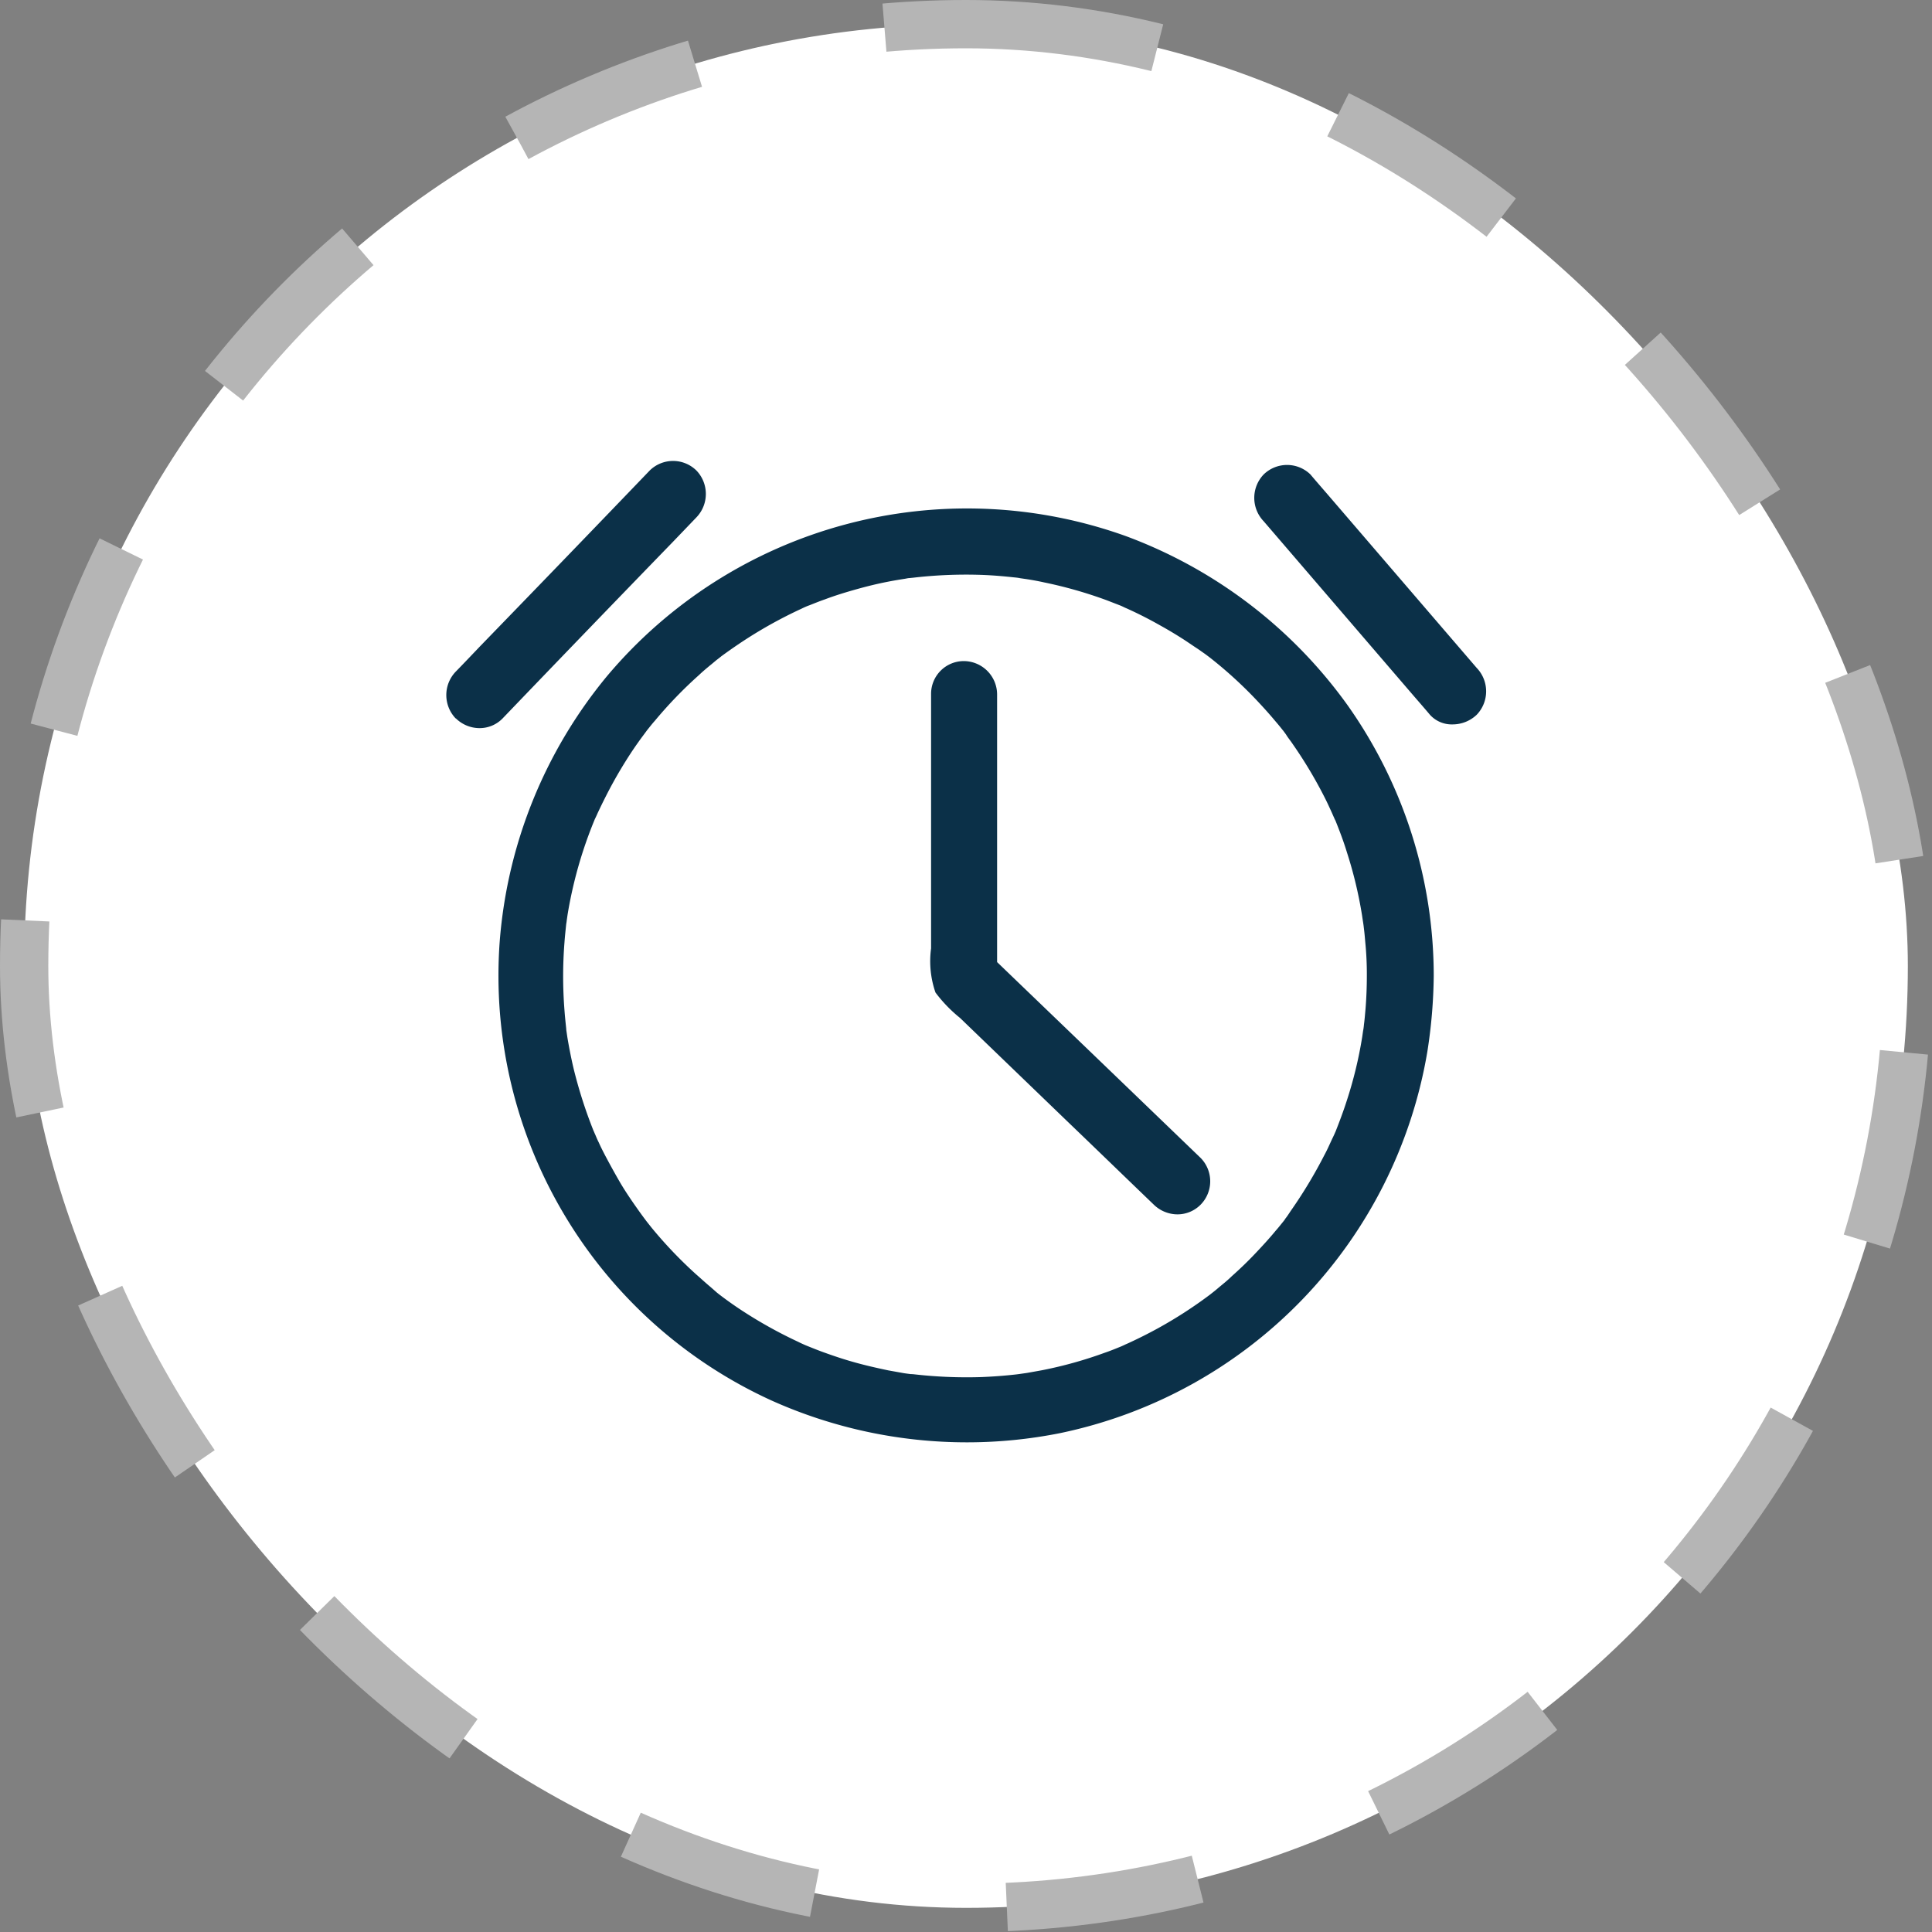
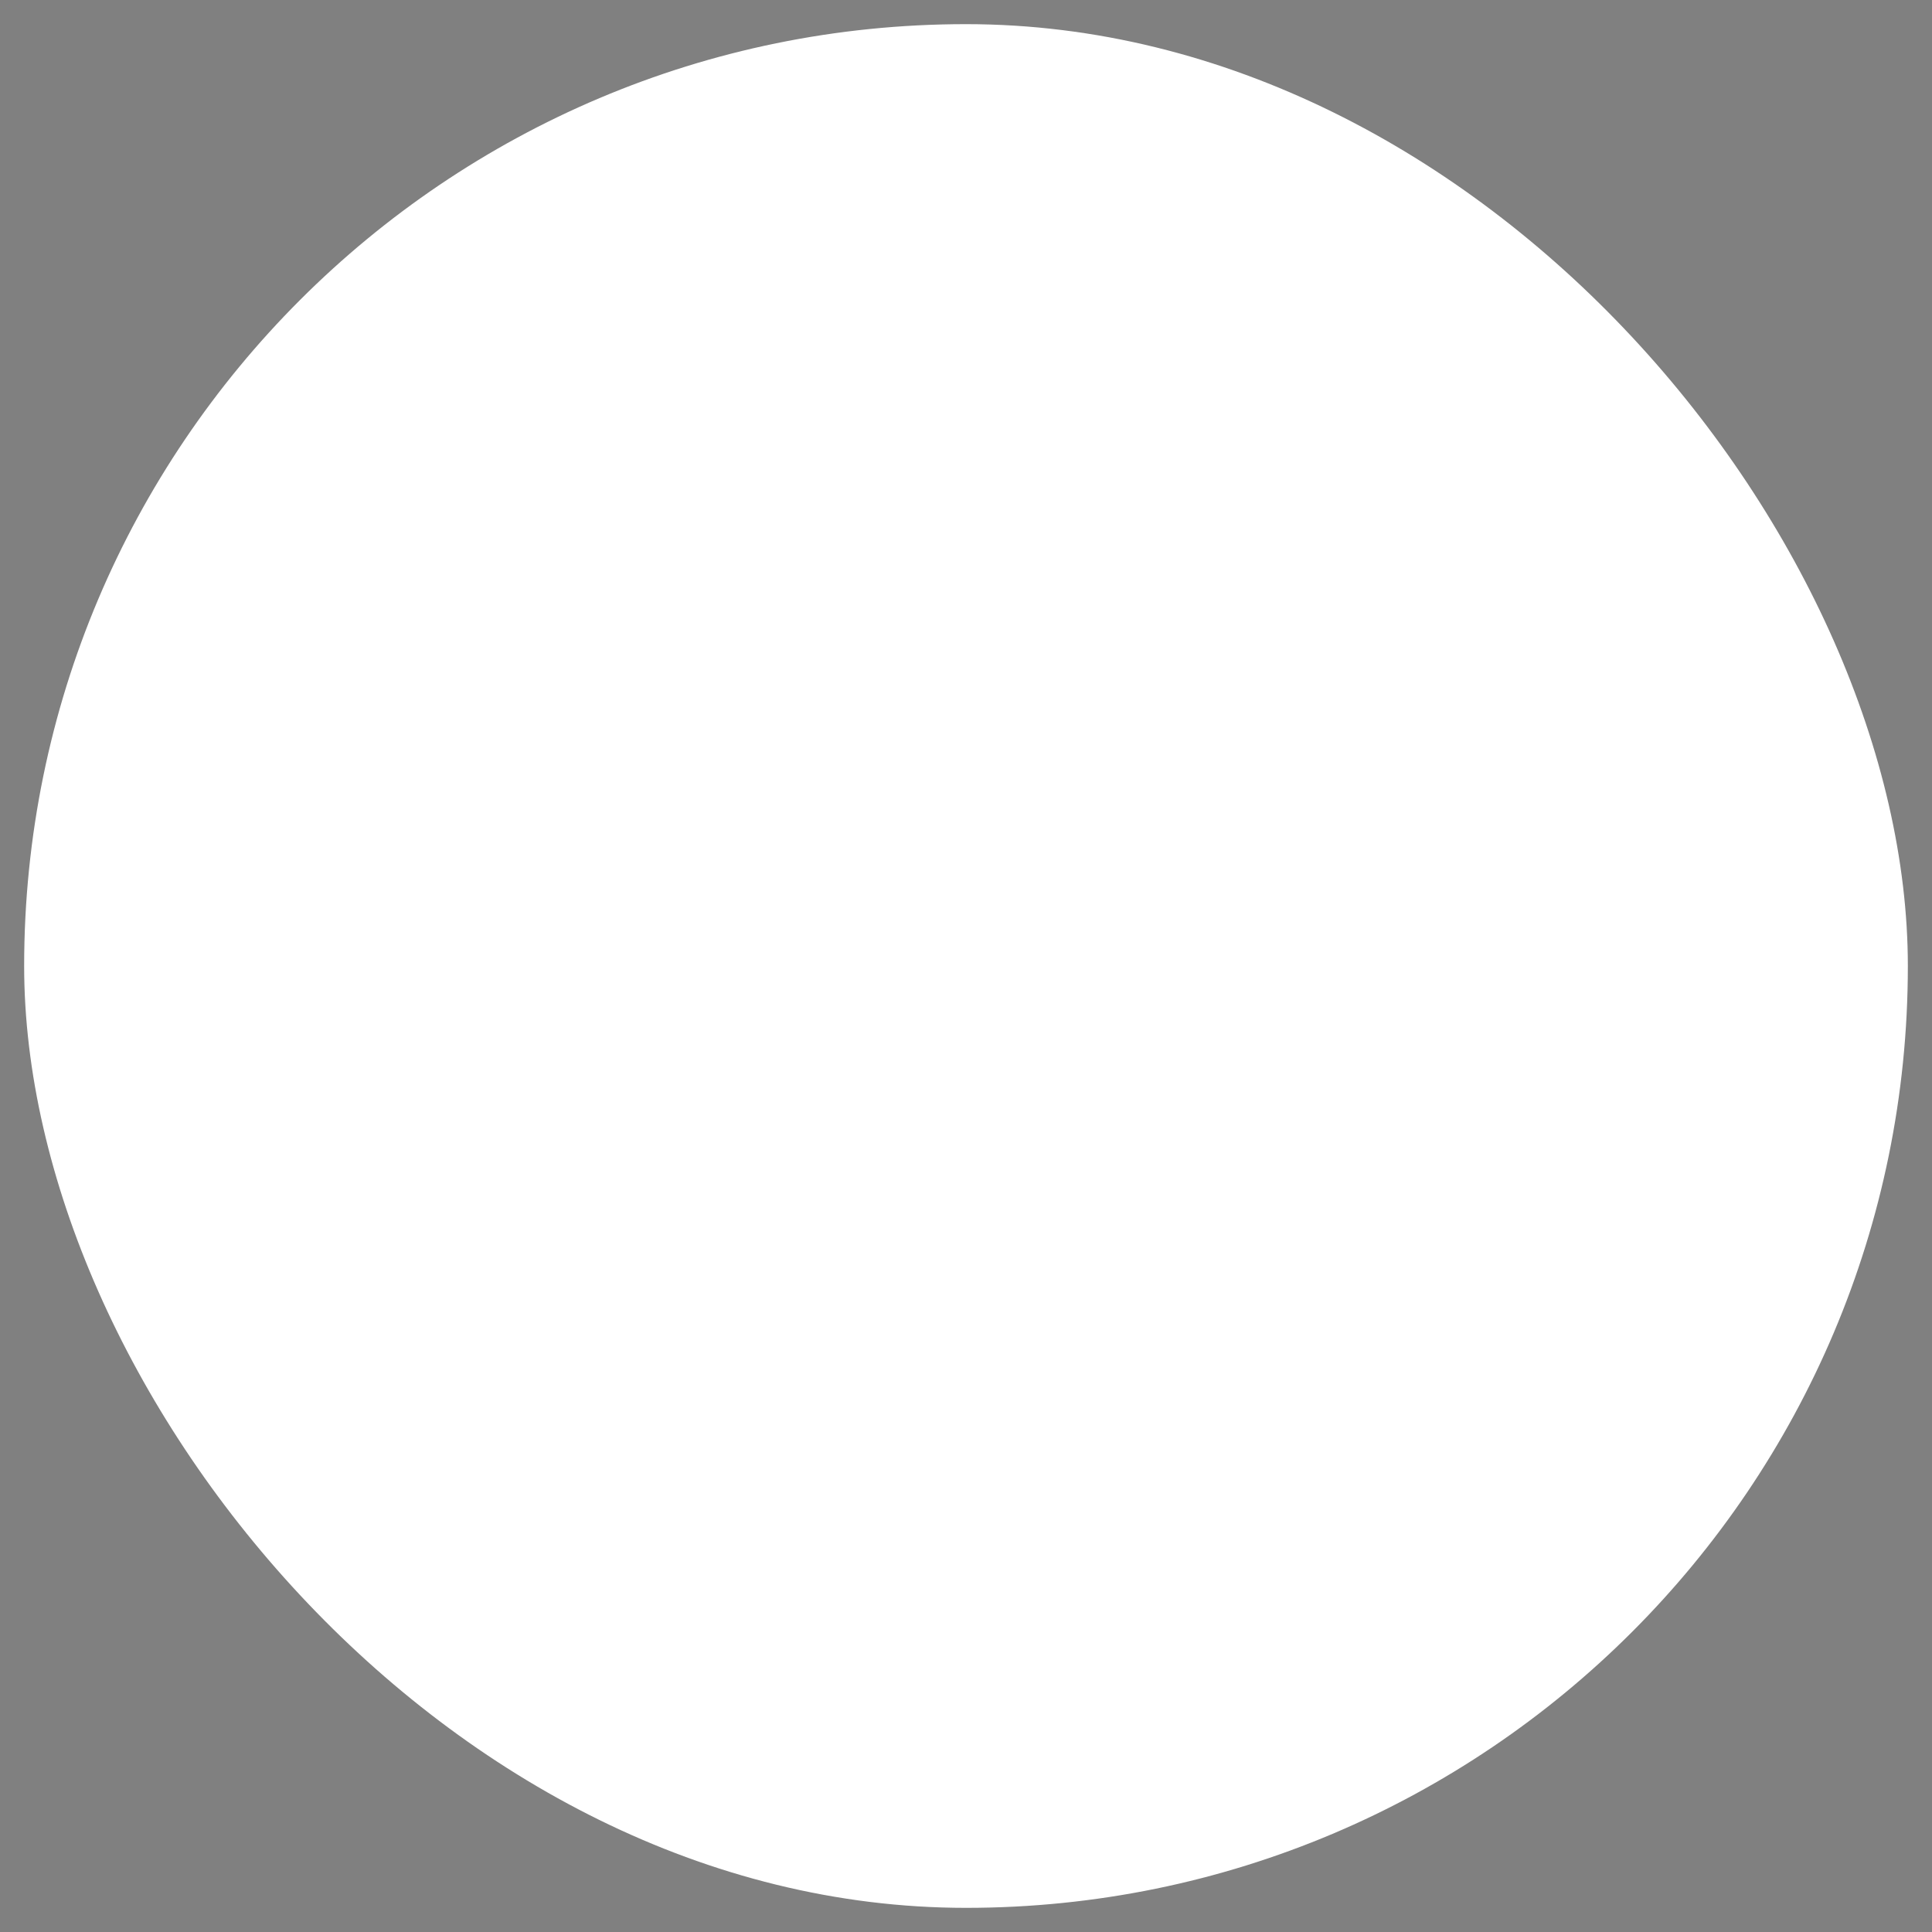
<svg xmlns="http://www.w3.org/2000/svg" width="40" height="40" viewBox="0 0 40 40">
  <rect x="0" y="0" width="40" height="40" fill="#808080" stroke="none" />
  <g transform="translate(-429 -33)">
    <rect width="39" height="39" fill="#fff" rx="19.5" transform="translate(429.5 33.5)" />
-     <path fill="#0b3048" d="M-128.266-69.547a9.653 9.653 0 0 1-4.27-3.812 9.664 9.664 0 0 1-1.358-5.692 9.805 9.805 0 0 1 2.227-5.5 9.737 9.737 0 0 1 10.733-2.894 9.858 9.858 0 0 1 4.6 3.511 9.707 9.707 0 0 1 1.778 5.591 10.722 10.722 0 0 1-.132 1.572 9.716 9.716 0 0 1-7.607 7.9 9.84 9.84 0 0 1-1.922.19 9.872 9.872 0 0 1-4.049-.866zm2.938-.544a9.612 9.612 0 0 0 1.4.059q.365-.014.727-.055l.048-.006.176-.025.307-.055a8.612 8.612 0 0 0 1.3-.362c.119-.04.229-.086.343-.132l.06-.027c.036-.019.073-.032.109-.05.2-.092.4-.193.595-.3a9.09 9.09 0 0 0 1.072-.693l.085-.067c.046-.036.092-.077.137-.114.078-.064.156-.128.229-.2.165-.147.325-.3.474-.457s.3-.32.439-.489c.041-.046.078-.092.115-.138l.039-.048.036-.046v-.005l.036-.047c.036-.05.067-.1.1-.147a9.752 9.752 0 0 0 .681-1.134c.055-.1.105-.214.156-.324.022-.046.045-.092.064-.138l.008-.017.006-.014c.083-.211.16-.416.229-.631a8.619 8.619 0 0 0 .32-1.321l.027-.187c-.018.155.009-.05.009-.069.014-.1.022-.21.032-.315.019-.233.028-.471.028-.7a6.684 6.684 0 0 0-.032-.686c-.009-.105-.018-.211-.032-.316 0-.018-.032-.223-.009-.068l-.028-.187a8.759 8.759 0 0 0-.311-1.293c-.068-.224-.15-.439-.238-.659a.426.426 0 0 1-.028-.059c-.018-.037-.032-.073-.049-.11-.046-.1-.091-.2-.142-.3a9.208 9.208 0 0 0-.663-1.111c-.045-.069-.1-.133-.14-.2-.008-.012-.1-.137-.06-.08-.052-.068-.108-.135-.164-.2-.129-.155-.261-.3-.4-.447a8.831 8.831 0 0 0-.953-.867c-.034-.026-.107-.081-.12-.089l-.124-.087c-.091-.059-.183-.123-.274-.183-.169-.11-.343-.214-.518-.311-.21-.119-.425-.229-.644-.329-.037-.018-.073-.031-.11-.05l-.042-.02-.017-.007-.284-.11a8.972 8.972 0 0 0-1.3-.371c-.119-.027-.242-.049-.365-.068l-.187-.027c.155.018-.05-.009-.069-.009-.21-.023-.419-.041-.631-.05a9.5 9.5 0 0 0-1.4.05l-.122.014c.076-.014.076-.014-.005 0-.041 0-.082.013-.123.018-.114.018-.229.037-.338.059-.211.041-.42.092-.631.151-.229.064-.453.132-.672.215-.105.036-.205.077-.311.119l-.039.014c-.044.018-.087.037-.131.059a9.269 9.269 0 0 0-1.161.64c-.168.109-.335.225-.5.346-.006.006-.085.068-.094.074-.046.037-.092.078-.138.114-.077.064-.155.129-.229.2a8.9 8.9 0 0 0-.913.946c-.042.046-.078.092-.115.138l-.048.06c-.057.079-.115.153-.171.233-.128.178-.248.365-.361.553s-.221.384-.32.58c-.051.1-.1.2-.147.3-.023.046-.041.092-.064.138l-.02.042-.007.018a8.892 8.892 0 0 0-.417 1.28q-.082.336-.137.672l-.018.124c0 .006-.006.052-.01.068-.013.128-.027.251-.036.38a8.96 8.96 0 0 0 0 1.408c.009.128.023.257.036.38v.01c.01.094.006.044 0 .009l.025.168c.036.215.078.429.128.64a9.656 9.656 0 0 0 .411 1.284c.014.028.023.055.037.083-.028-.068-.028-.068 0 0 .023.055.046.11.074.165.04.091.085.178.132.269.1.188.2.371.306.553s.247.389.38.576c.058.082.119.165.178.242-.083-.105.082.105.113.142a8.993 8.993 0 0 0 .91.95c.1.087.193.174.293.257l.114.1c.006.007.042.035.067.055.154.118.309.228.471.334a9.319 9.319 0 0 0 1.157.644c.073.037.146.068.219.1-.113-.055-.018-.009.005 0 .114.046.229.092.343.132.192.069.384.133.58.188.239.068.481.123.724.174l.306.055c.049.009.1.014.155.022h.014zm-.005 0zm-3.968-1.637zm11.653-1.54l.01-.014zm-1.512-11.646zm-1.19 11.314c-.585-.562-1.165-1.125-1.751-1.687l-2.263-2.181a2.922 2.922 0 0 1-.508-.526 1.979 1.979 0 0 1-.091-.914v-5.272a.678.678 0 0 1 .68-.676.693.693 0 0 1 .687.686v5.546l.346.333q1.933 1.858 3.867 3.721a.689.689 0 0 1 0 .969.674.674 0 0 1-.48.2.707.707 0 0 1-.487-.199zm-12.15-3.639v.012zm14.838-6.17l.023.029zm-17.143-.259a.7.7 0 0 1 0-.969c.17-.174.334-.347.5-.521q1.763-1.817 3.516-3.643a.689.689 0 0 1 .968 0 .7.7 0 0 1 0 .969l-.5.521q-1.762 1.817-3.514 3.643a.661.661 0 0 1-.479.2.7.7 0 0 1-.486-.2zm20.17-.077c-.142-.169-.288-.334-.43-.5l-3.012-3.506a.7.7 0 0 1 0-.969.694.694 0 0 1 .968 0c.142.169.288.334.43.5l3.013 3.506a.7.7 0 0 1 0 .969.723.723 0 0 1-.5.2.607.607 0 0 1-.469-.2z" transform="translate(573.24 131.543)" />
-     <rect width="39" height="39" fill="none" stroke="#b5b5b5" stroke-dasharray="4 4" rx="19.5" transform="translate(429.5 33.5)" />
  </g>
</svg>